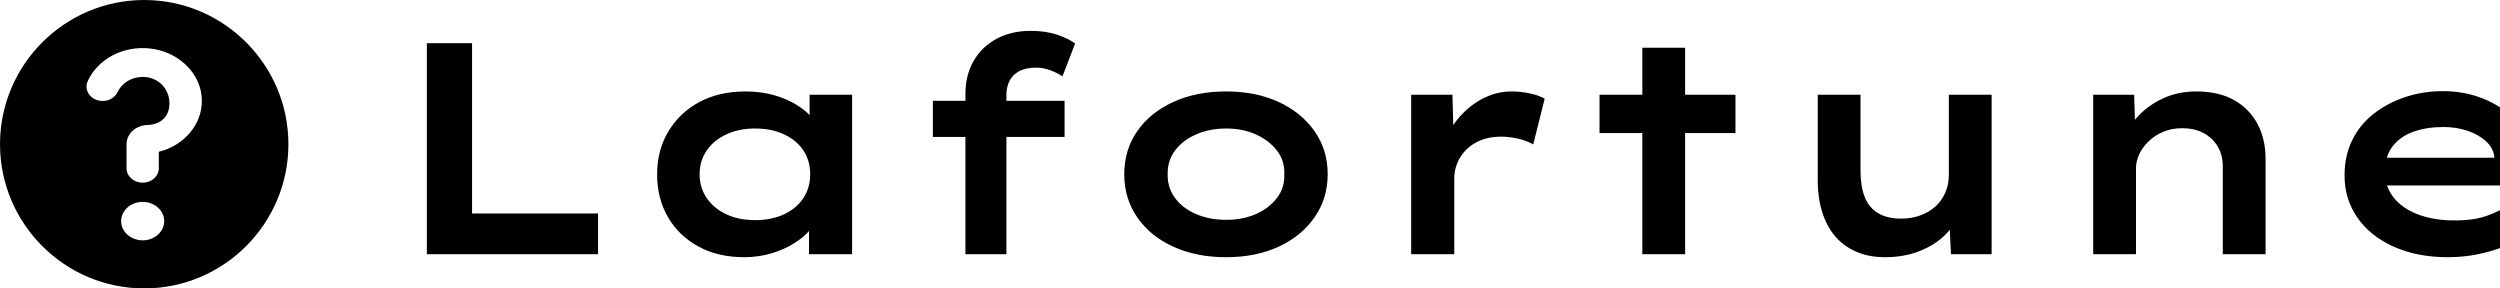
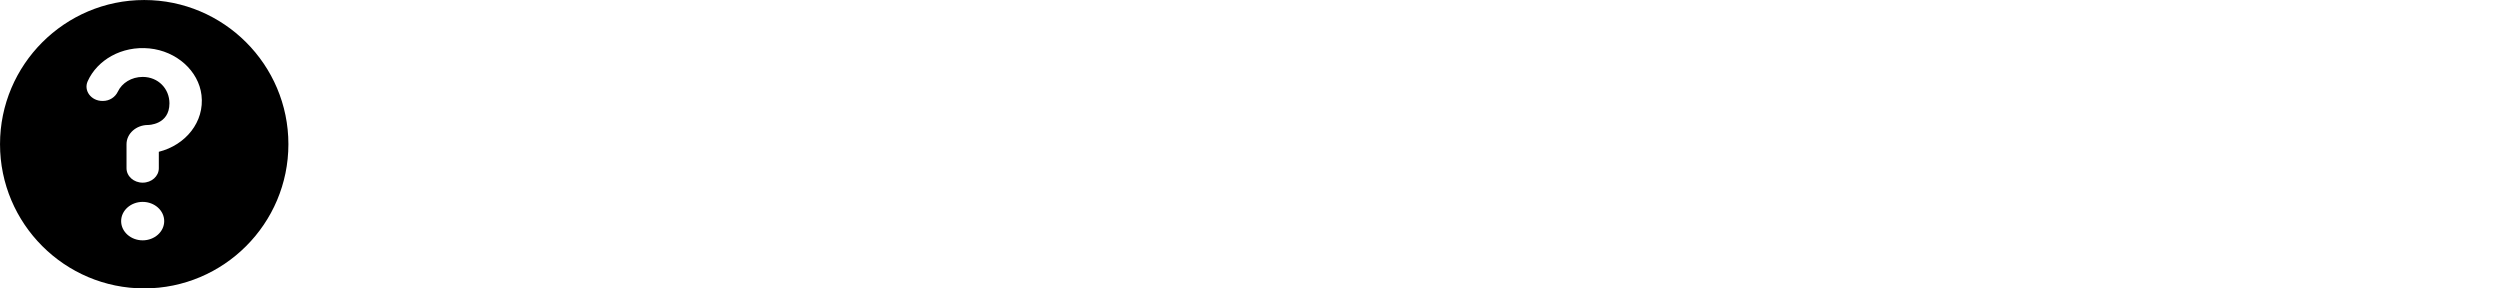
<svg xmlns="http://www.w3.org/2000/svg" baseProfile="full" height="28" version="1.1" viewBox="0 0 243 28" width="243">
  <defs />
  <g transform="translate(-0.933, -0.933)">
    <path d="M 50.0,3.125 C 24.156,3.125 3.125,24.156 3.125,50.0 C 3.125,75.844 24.156,96.875 50.0,96.875 C 75.844,96.875 96.875,75.844 96.875,50.0 C 96.875,24.156 75.844,3.125 50.0,3.125 M 49.5,81.25 C 45.641,81.25 42.5,78.453 42.5,75.0 C 42.5,71.547 45.641,68.75 49.5,68.75 C 53.359,68.75 56.5,71.547 56.5,75.0 C 56.5,78.453 53.359,81.25 49.5,81.25 M 54.75,52.469 L 54.75,57.813 C 54.75,60.407 52.406,62.5 49.5,62.5 C 46.594,62.5 44.25,60.407 44.25,57.813 L 44.25,50 C 44.25,46.547 47.391,43.75 51.25,43.75 C 51.25,43.75 58.203,43.75 58.203,36.703 C 58.203,32.016 54.609,28.125 49.5,28.125 C 45.875,28.125 42.766,30.094 41.438,32.891 C 40.594,34.688 38.75,35.938 36.562,35.938 L 36.438,35.938 C 32.75,35.938 30.25,32.594 31.625,29.532 C 34.719,22.641 42.656,17.97 51.687,18.86 C 60.515,19.735 67.687,26.157 68.625,34.048 C 69.656,42.735 63.469,50.282 54.734,52.47 L 54.75,52.469" fill="rgb(0,0,0)" transform="scale(0.299)" />
-     <path d="M4.423 21.707V1.201H8.818V17.752H21.063V21.707Z M35.27 22.0Q32.722 22.0 30.818 20.96Q28.913 19.92 27.859 18.104Q26.804 16.288 26.804 13.944Q26.804 11.601 27.903 9.77Q29.001 7.939 30.92 6.913Q32.839 5.888 35.387 5.888Q36.911 5.888 38.185 6.254Q39.459 6.621 40.411 7.221Q41.364 7.822 41.949 8.539Q42.535 9.257 42.652 9.931L41.627 9.989V6.21H45.758V21.707H41.569V17.577L42.418 17.782Q42.33 18.543 41.73 19.276Q41.129 20.008 40.162 20.623Q39.196 21.238 37.936 21.619Q36.676 22.0 35.27 22.0ZM36.325 18.397Q37.936 18.397 39.152 17.826Q40.368 17.254 41.027 16.244Q41.686 15.233 41.686 13.944Q41.686 12.626 41.027 11.63Q40.368 10.634 39.152 10.063Q37.936 9.491 36.325 9.491Q34.743 9.491 33.527 10.063Q32.312 10.634 31.623 11.63Q30.935 12.626 30.935 13.944Q30.935 15.233 31.623 16.244Q32.312 17.254 33.527 17.826Q34.743 18.397 36.325 18.397Z M56.772 21.707V6.152Q56.772 4.306 57.563 2.929Q58.354 1.553 59.79 0.776Q61.225 0.0 63.1 0.0Q64.594 0.0 65.707 0.381Q66.82 0.762 67.435 1.23L66.205 4.423Q65.736 4.101 65.048 3.838Q64.36 3.574 63.656 3.574Q62.631 3.574 61.987 3.925Q61.342 4.277 61.049 4.877Q60.756 5.478 60.756 6.21V21.707H58.764Q58.208 21.707 57.71 21.707Q57.212 21.707 56.772 21.707ZM53.609 10.312V6.796H66.41V10.312Z M82.112 22.0Q79.212 22.0 76.971 20.975Q74.73 19.949 73.47 18.119Q72.21 16.288 72.21 13.944Q72.21 11.571 73.47 9.755Q74.73 7.939 76.971 6.913Q79.212 5.888 82.112 5.888Q85.012 5.888 87.224 6.913Q89.435 7.939 90.71 9.755Q91.984 11.571 91.984 13.944Q91.984 16.288 90.71 18.119Q89.435 19.949 87.224 20.975Q85.012 22.0 82.112 22.0ZM82.112 18.368Q83.723 18.368 84.997 17.811Q86.272 17.254 87.048 16.244Q87.824 15.233 87.766 13.944Q87.824 12.626 87.048 11.63Q86.272 10.634 84.997 10.063Q83.723 9.491 82.112 9.491Q80.501 9.491 79.197 10.063Q77.893 10.634 77.146 11.63Q76.399 12.626 76.429 13.944Q76.399 15.233 77.146 16.244Q77.893 17.254 79.197 17.811Q80.501 18.368 82.112 18.368Z M100.099 21.707V6.21H104.112L104.258 11.747L103.116 11.425Q103.555 9.901 104.581 8.627Q105.606 7.353 106.983 6.621Q108.36 5.888 109.854 5.888Q110.762 5.888 111.64 6.079Q112.519 6.269 113.076 6.591L111.963 11.044Q111.406 10.692 110.527 10.487Q109.648 10.282 108.828 10.282Q107.744 10.282 106.895 10.619Q106.045 10.956 105.459 11.542Q104.874 12.128 104.581 12.846Q104.288 13.563 104.288 14.325V21.707Z M122.567 21.707V1.64H126.727V21.707ZM118.407 9.931V6.21H131.619V9.931Z M146.12 22.0Q144.157 22.0 142.678 21.121Q141.198 20.242 140.407 18.543Q139.617 16.844 139.617 14.501V6.21H143.776V13.622Q143.776 15.116 144.186 16.156Q144.597 17.196 145.49 17.723Q146.383 18.25 147.731 18.25Q148.698 18.25 149.533 17.957Q150.368 17.664 150.997 17.123Q151.627 16.581 151.993 15.775Q152.36 14.969 152.36 14.032V6.21H156.519V21.707H152.565L152.418 18.514L153.18 18.162Q152.799 19.1 151.832 19.993Q150.866 20.887 149.415 21.443Q147.965 22.0 146.12 22.0Z M166.391 21.707V6.21H170.375L170.493 10.224L169.35 10.487Q169.819 9.286 170.8 8.246Q171.782 7.206 173.217 6.547Q174.652 5.888 176.41 5.888Q178.607 5.888 180.101 6.738Q181.595 7.587 182.372 9.067Q183.148 10.546 183.148 12.45V21.707H178.988V13.182Q178.988 12.04 178.475 11.205Q177.963 10.37 177.084 9.916Q176.205 9.462 175.063 9.462Q174.008 9.462 173.188 9.814Q172.368 10.165 171.767 10.751Q171.166 11.337 170.859 12.011Q170.551 12.684 170.551 13.358V21.707H168.501Q167.534 21.707 167.007 21.707Q166.479 21.707 166.391 21.707Z M200.871 22.0Q197.883 22.0 195.598 20.975Q193.313 19.949 192.068 18.148Q190.823 16.346 190.823 14.061Q190.823 12.157 191.555 10.648Q192.288 9.14 193.621 8.085Q194.953 7.031 196.696 6.445Q198.439 5.859 200.373 5.859Q202.277 5.859 203.917 6.445Q205.558 7.031 206.788 8.056Q208.019 9.081 208.692 10.502Q209.366 11.923 209.308 13.593L209.278 15.028H193.87L193.196 12.333H205.851L205.382 12.86V12.216Q205.265 11.366 204.562 10.722Q203.859 10.077 202.775 9.711Q201.691 9.345 200.431 9.345Q198.82 9.345 197.531 9.799Q196.242 10.253 195.495 11.22Q194.748 12.186 194.748 13.739Q194.748 15.116 195.583 16.185Q196.418 17.254 197.956 17.84Q199.494 18.426 201.515 18.426Q203.449 18.426 204.708 17.957Q205.968 17.489 206.788 16.961L208.634 19.715Q207.667 20.418 206.407 20.931Q205.148 21.443 203.742 21.722Q202.336 22.0 200.871 22.0Z " fill="rgb(0,0,0)" transform="translate(38.0, 3.933)" />
  </g>
</svg>